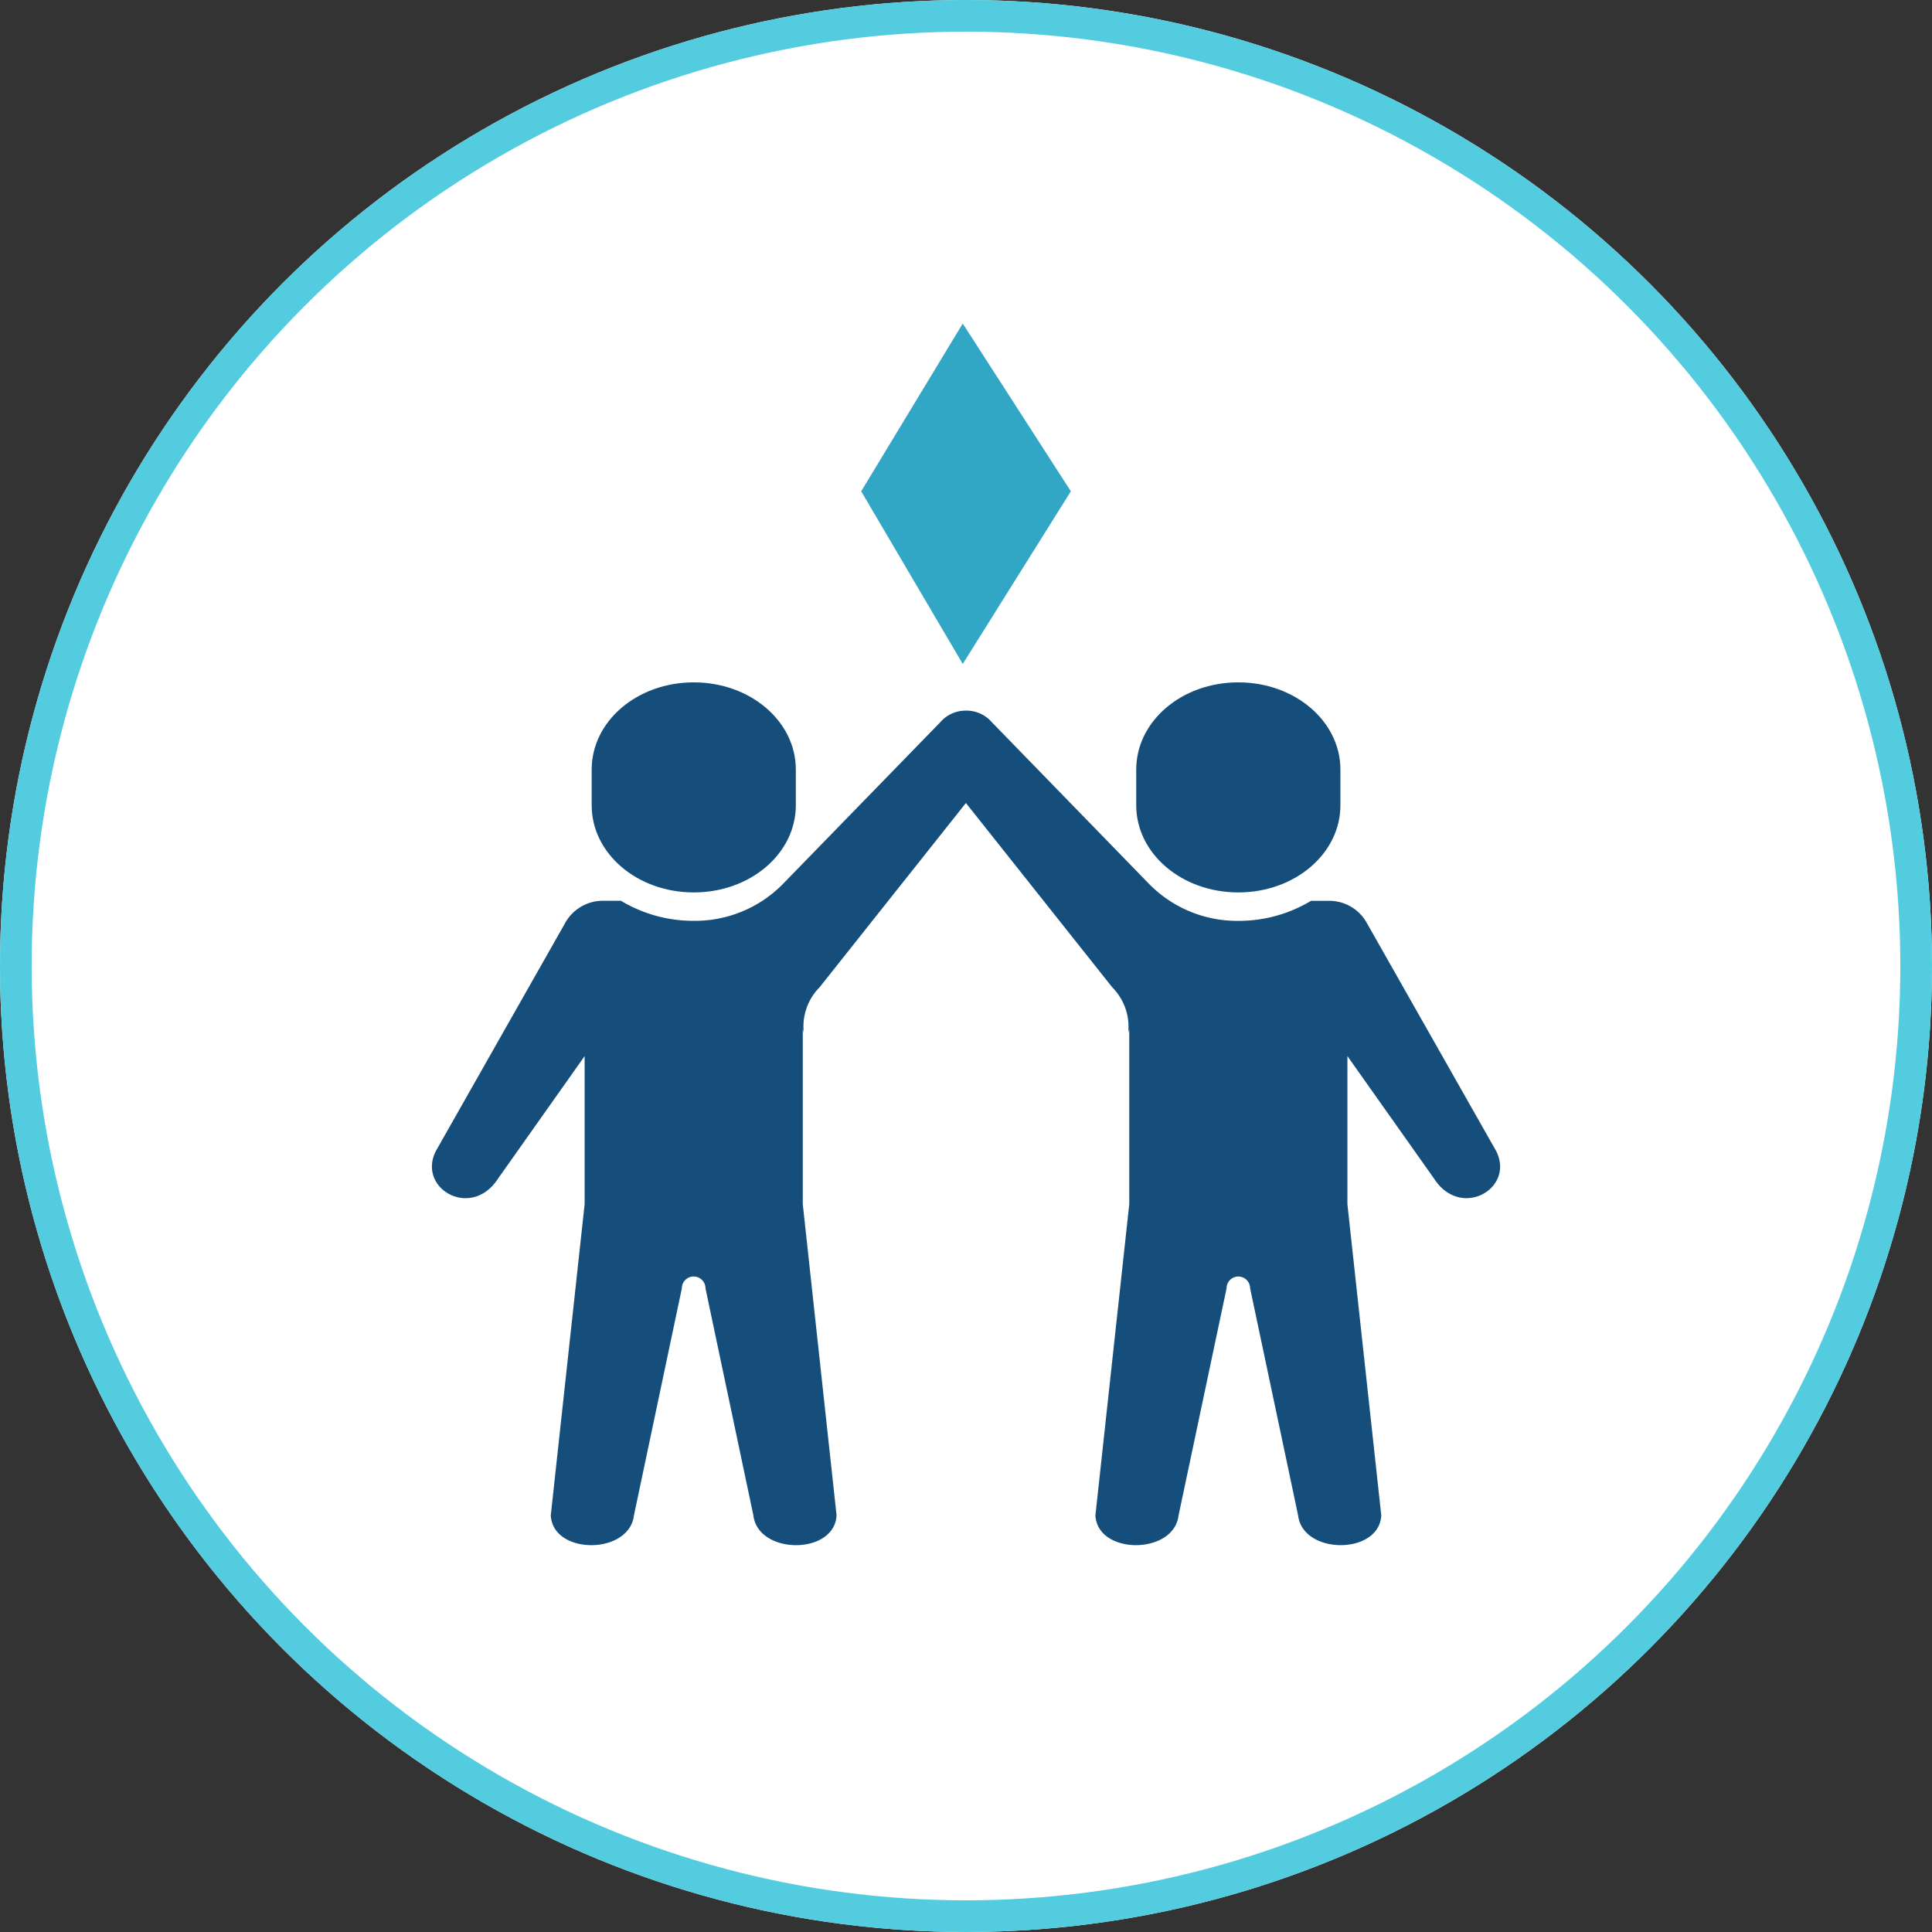
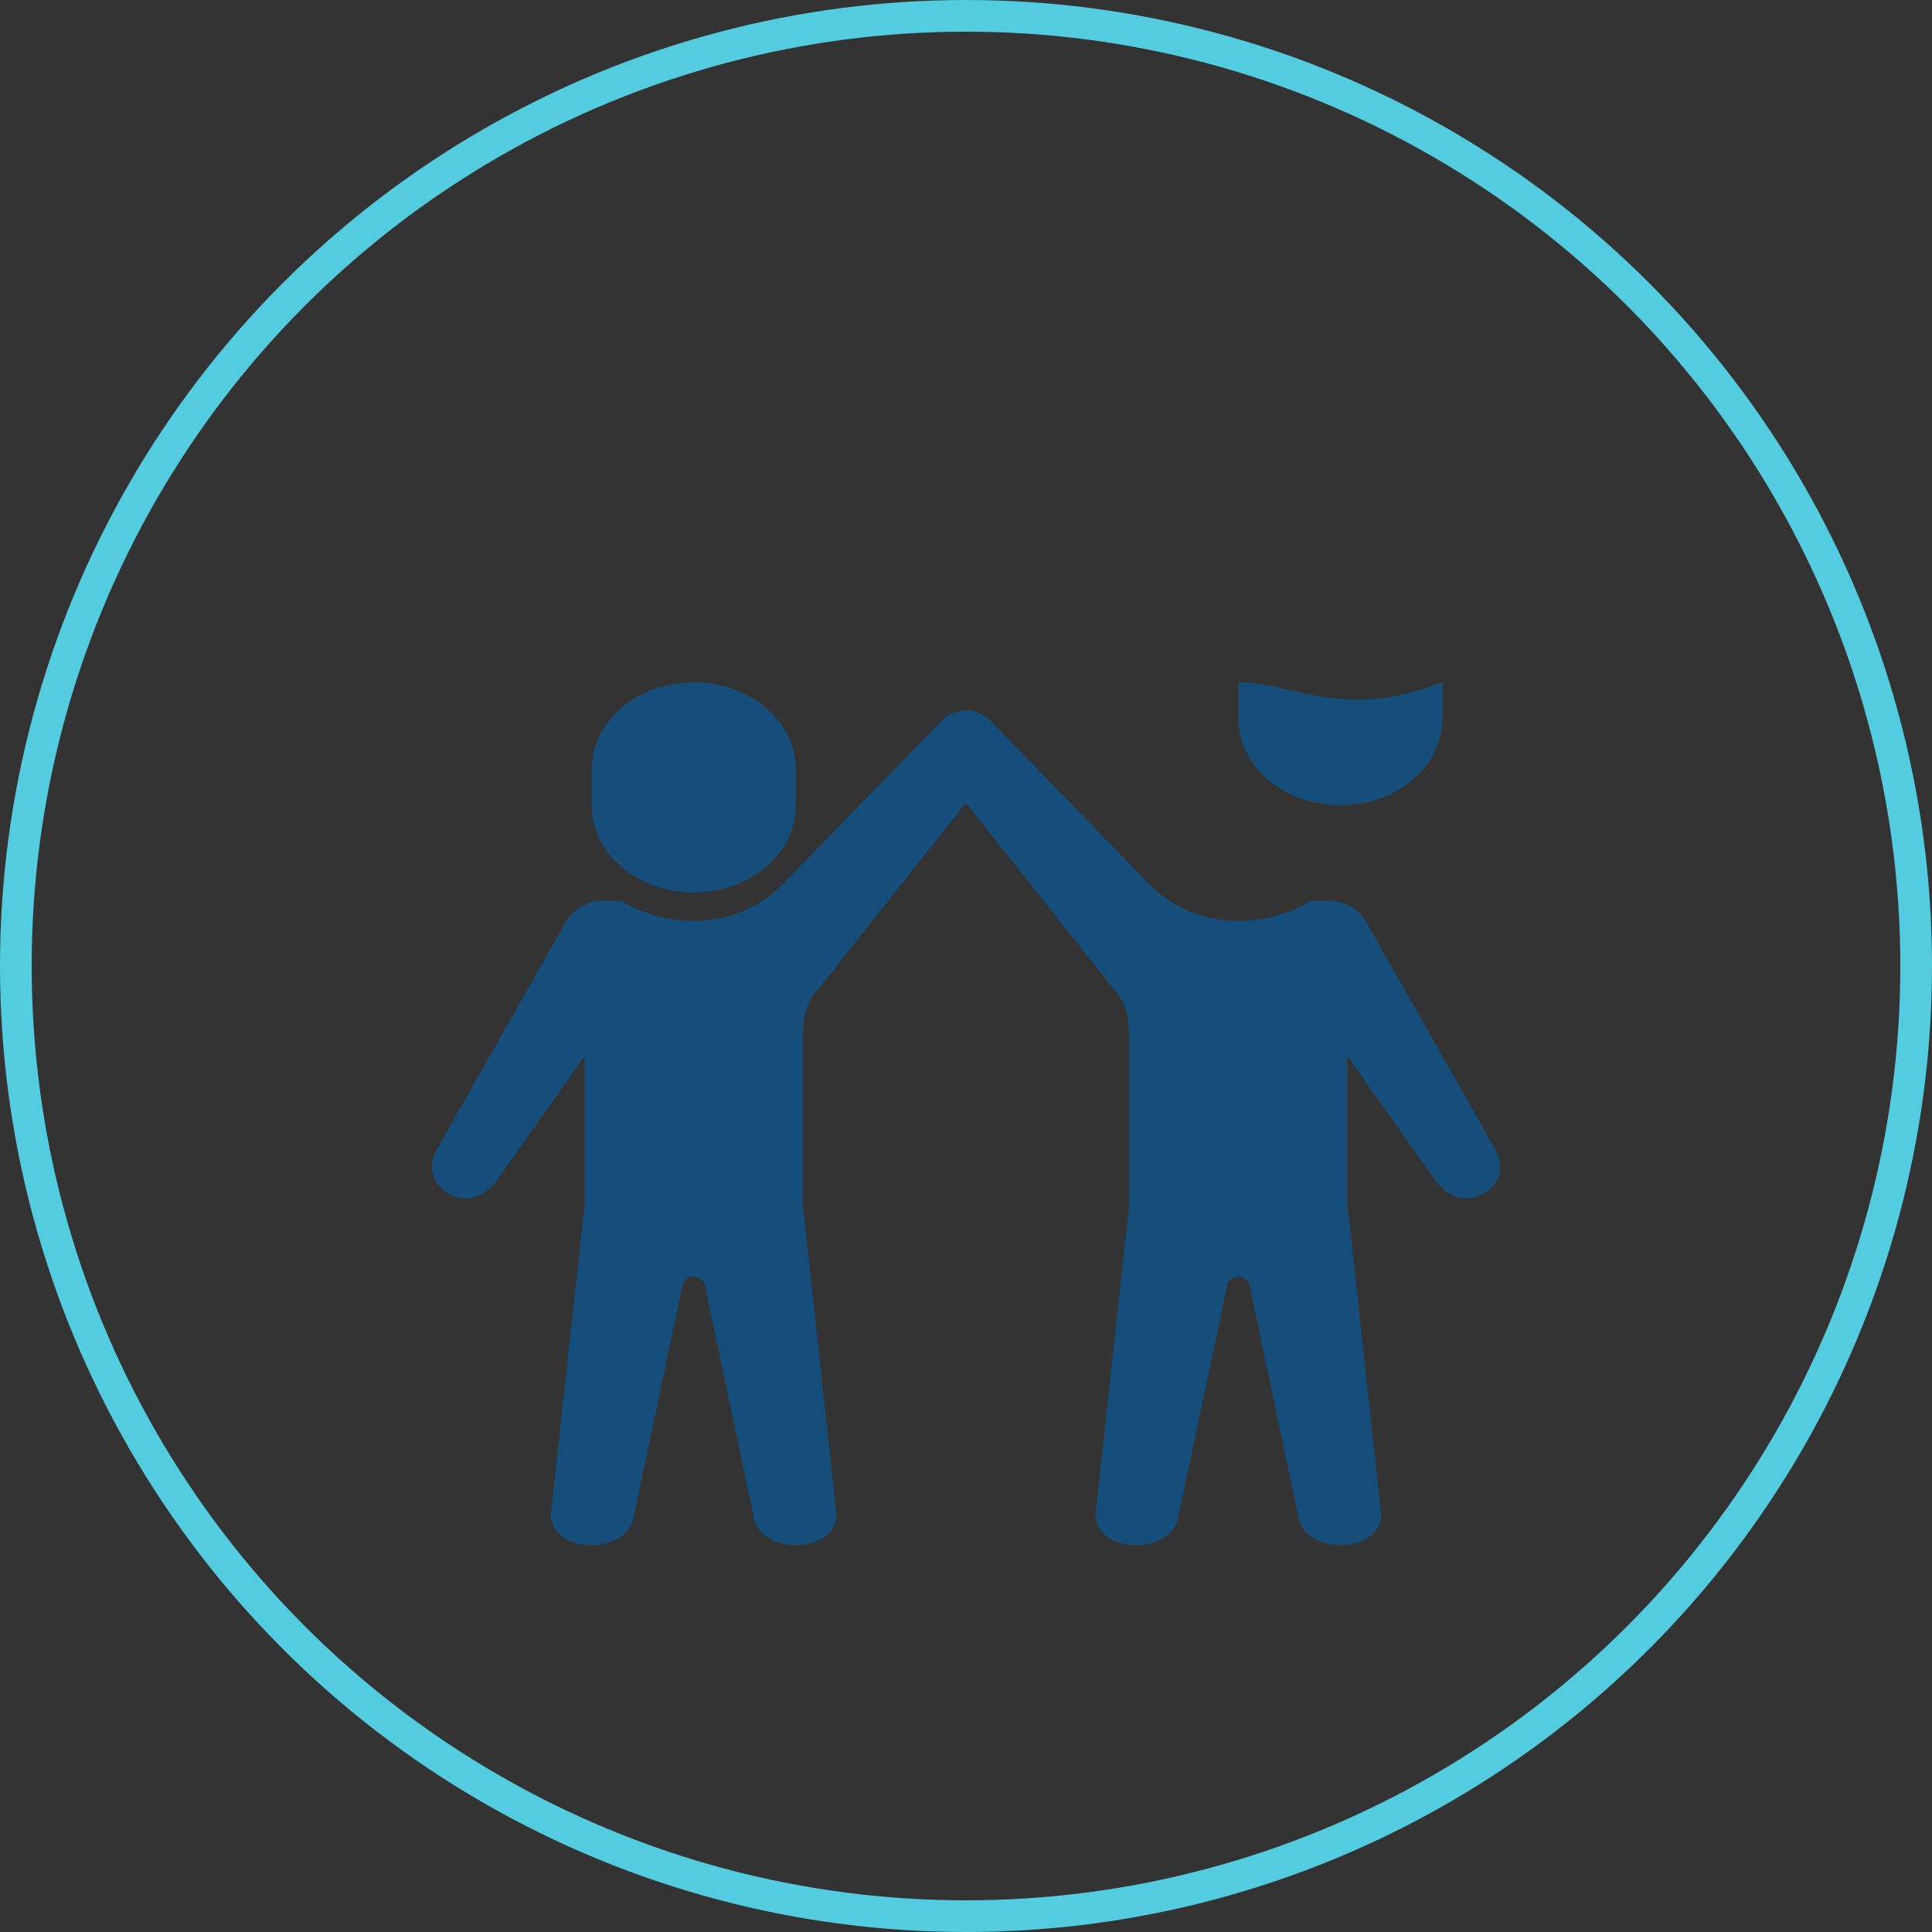
<svg xmlns="http://www.w3.org/2000/svg" viewBox="0 0 183 183" height="183" width="183">
  <rect x="0" y="0" width="183" height="183" fill="#333333" stroke="none" />
  <g transform="translate(-629 -1881.066)" id="Icon-Egoless">
    <g stroke-width="3" stroke="#53cce0" fill="#fff" transform="translate(629 1881.066)" id="Ellipse_314">
-       <circle stroke="none" r="91.5" cy="91.5" cx="91.5" />
      <circle fill="none" r="90" cy="91.5" cx="91.5" />
    </g>
    <g transform="translate(669.912 1945.699)" id="noun-high-five-4464211">
      <path fill-rule="evenodd" fill="#154e7a" transform="translate(-96.054 -216.731)" d="M146.644,219.409a3.173,3.173,0,0,0-2.44,1.1L129.3,235.828a11.672,11.672,0,0,1-8.442,3.492,13.306,13.306,0,0,1-6.9-1.9h-1.7a4.078,4.078,0,0,0-3.6,2.132L96.441,261.1c-1.84,3.562,3.34,6.565,5.877,2.634l8.2-11.6v14.027l-3.206,29.474c.194,3.773,7.432,3.752,7.877,0l4.539-21.507a1.119,1.119,0,1,1,2.238,0l4.536,21.507c.446,3.752,7.683,3.773,7.88,0l-3.2-29.474V249.582l.1.382a5.278,5.278,0,0,1,1.484-4.342l13.867-17.464,13.866,17.464A5.283,5.283,0,0,1,162,249.964l.106-.382V266.16L158.9,295.634c.194,3.773,7.438,3.752,7.877,0l4.546-21.507a1.115,1.115,0,1,1,2.23,0l4.546,21.507c.439,3.752,7.682,3.773,7.877,0l-3.207-29.474V252.132l8.206,11.6c2.531,3.931,7.717.927,5.869-2.634l-12.218-21.543a4.072,4.072,0,0,0-3.591-2.132h-1.708a13.287,13.287,0,0,1-6.887,1.9,11.688,11.688,0,0,1-8.45-3.492l-14.9-15.323a3.174,3.174,0,0,0-2.439-1.1Z" id="Path_616" />
      <path fill-rule="evenodd" fill="#154e7a" transform="translate(-231.658 -192.77)" d="M256.459,192.77c5.354,0,9.668,3.682,9.668,8.261v3.382c0,4.572-4.314,8.255-9.668,8.255s-9.669-3.682-9.669-8.255v-3.382C246.79,196.452,251.1,192.77,256.459,192.77Z" id="Path_617" />
-       <path fill-rule="evenodd" fill="#154e7a" transform="translate(-693.887 -192.77)" d="M770.269,192.77c-5.361,0-9.67,3.682-9.67,8.261v3.382c0,4.572,4.309,8.255,9.67,8.255s9.67-3.682,9.67-8.255v-3.382C779.939,196.452,775.623,192.77,770.269,192.77Z" id="Path_618" />
+       <path fill-rule="evenodd" fill="#154e7a" transform="translate(-693.887 -192.77)" d="M770.269,192.77v3.382c0,4.572,4.309,8.255,9.67,8.255s9.67-3.682,9.67-8.255v-3.382C779.939,196.452,775.623,192.77,770.269,192.77Z" id="Path_618" />
    </g>
-     <path fill="#31a6c5" transform="translate(5687.976 19901.711)" d="M-4967.784-17990l-9.619,15.891,9.619,16.352,10.238-16.352Z" id="Path_619" />
  </g>
</svg>